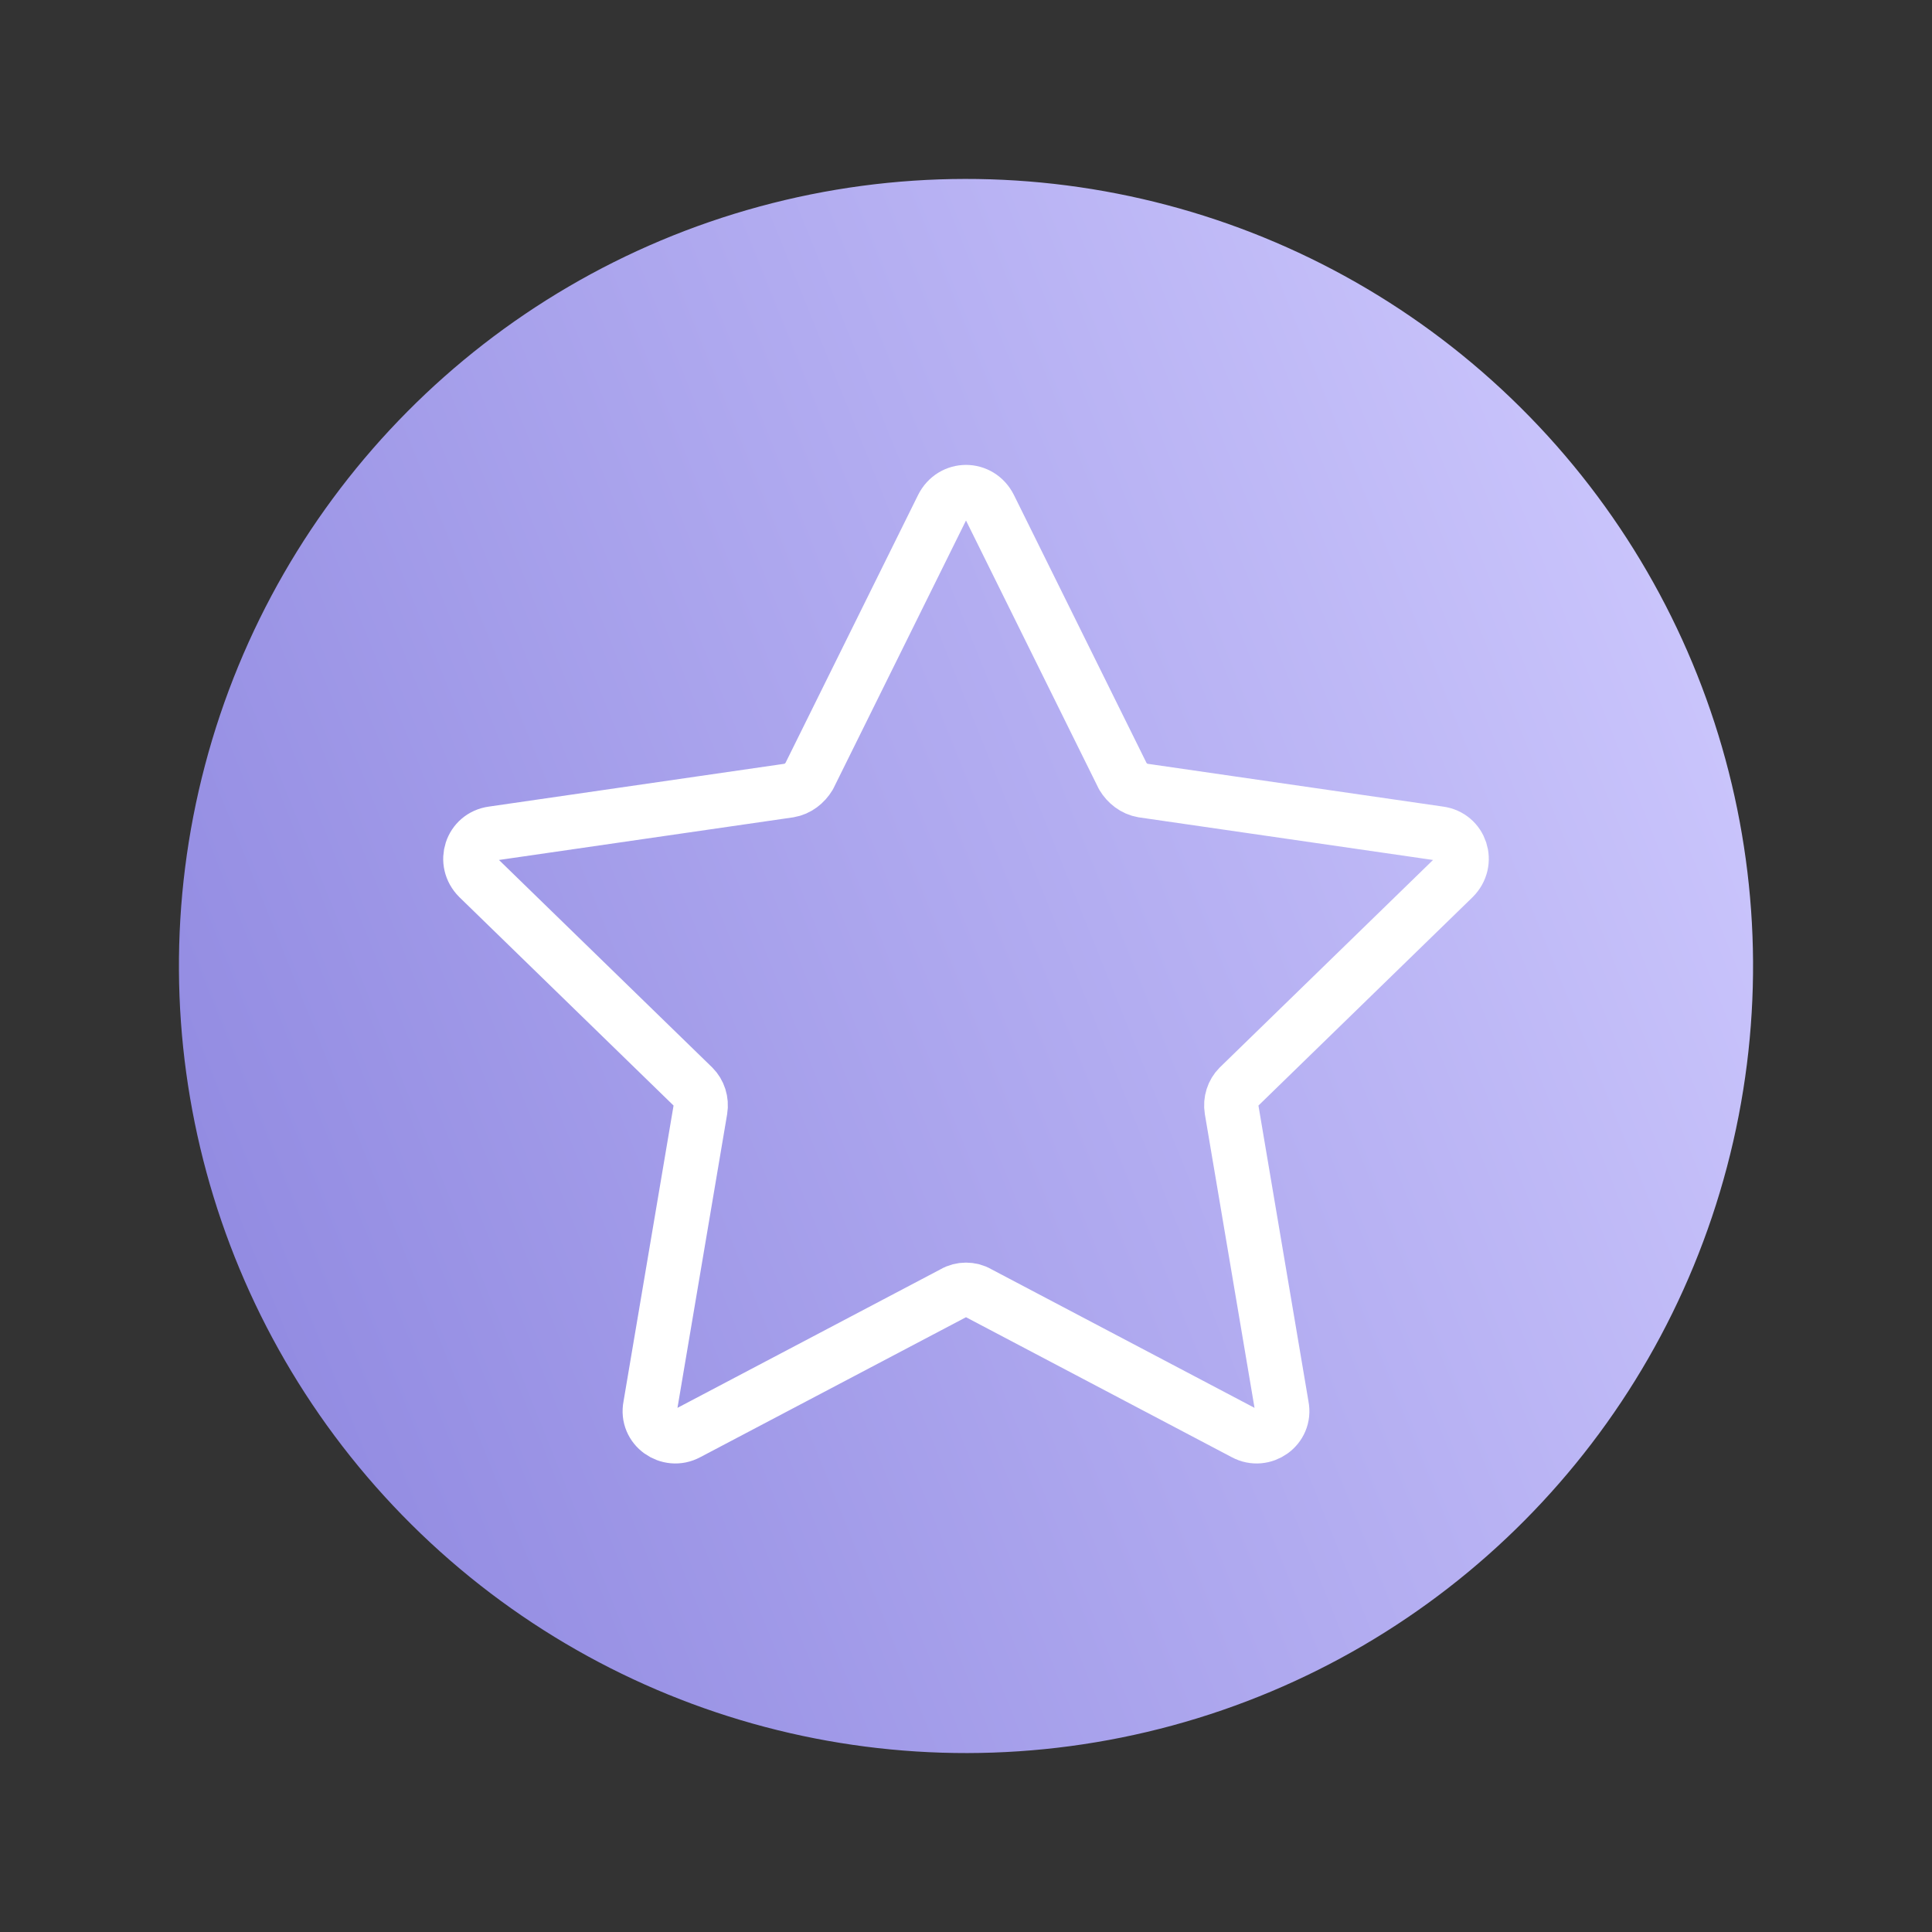
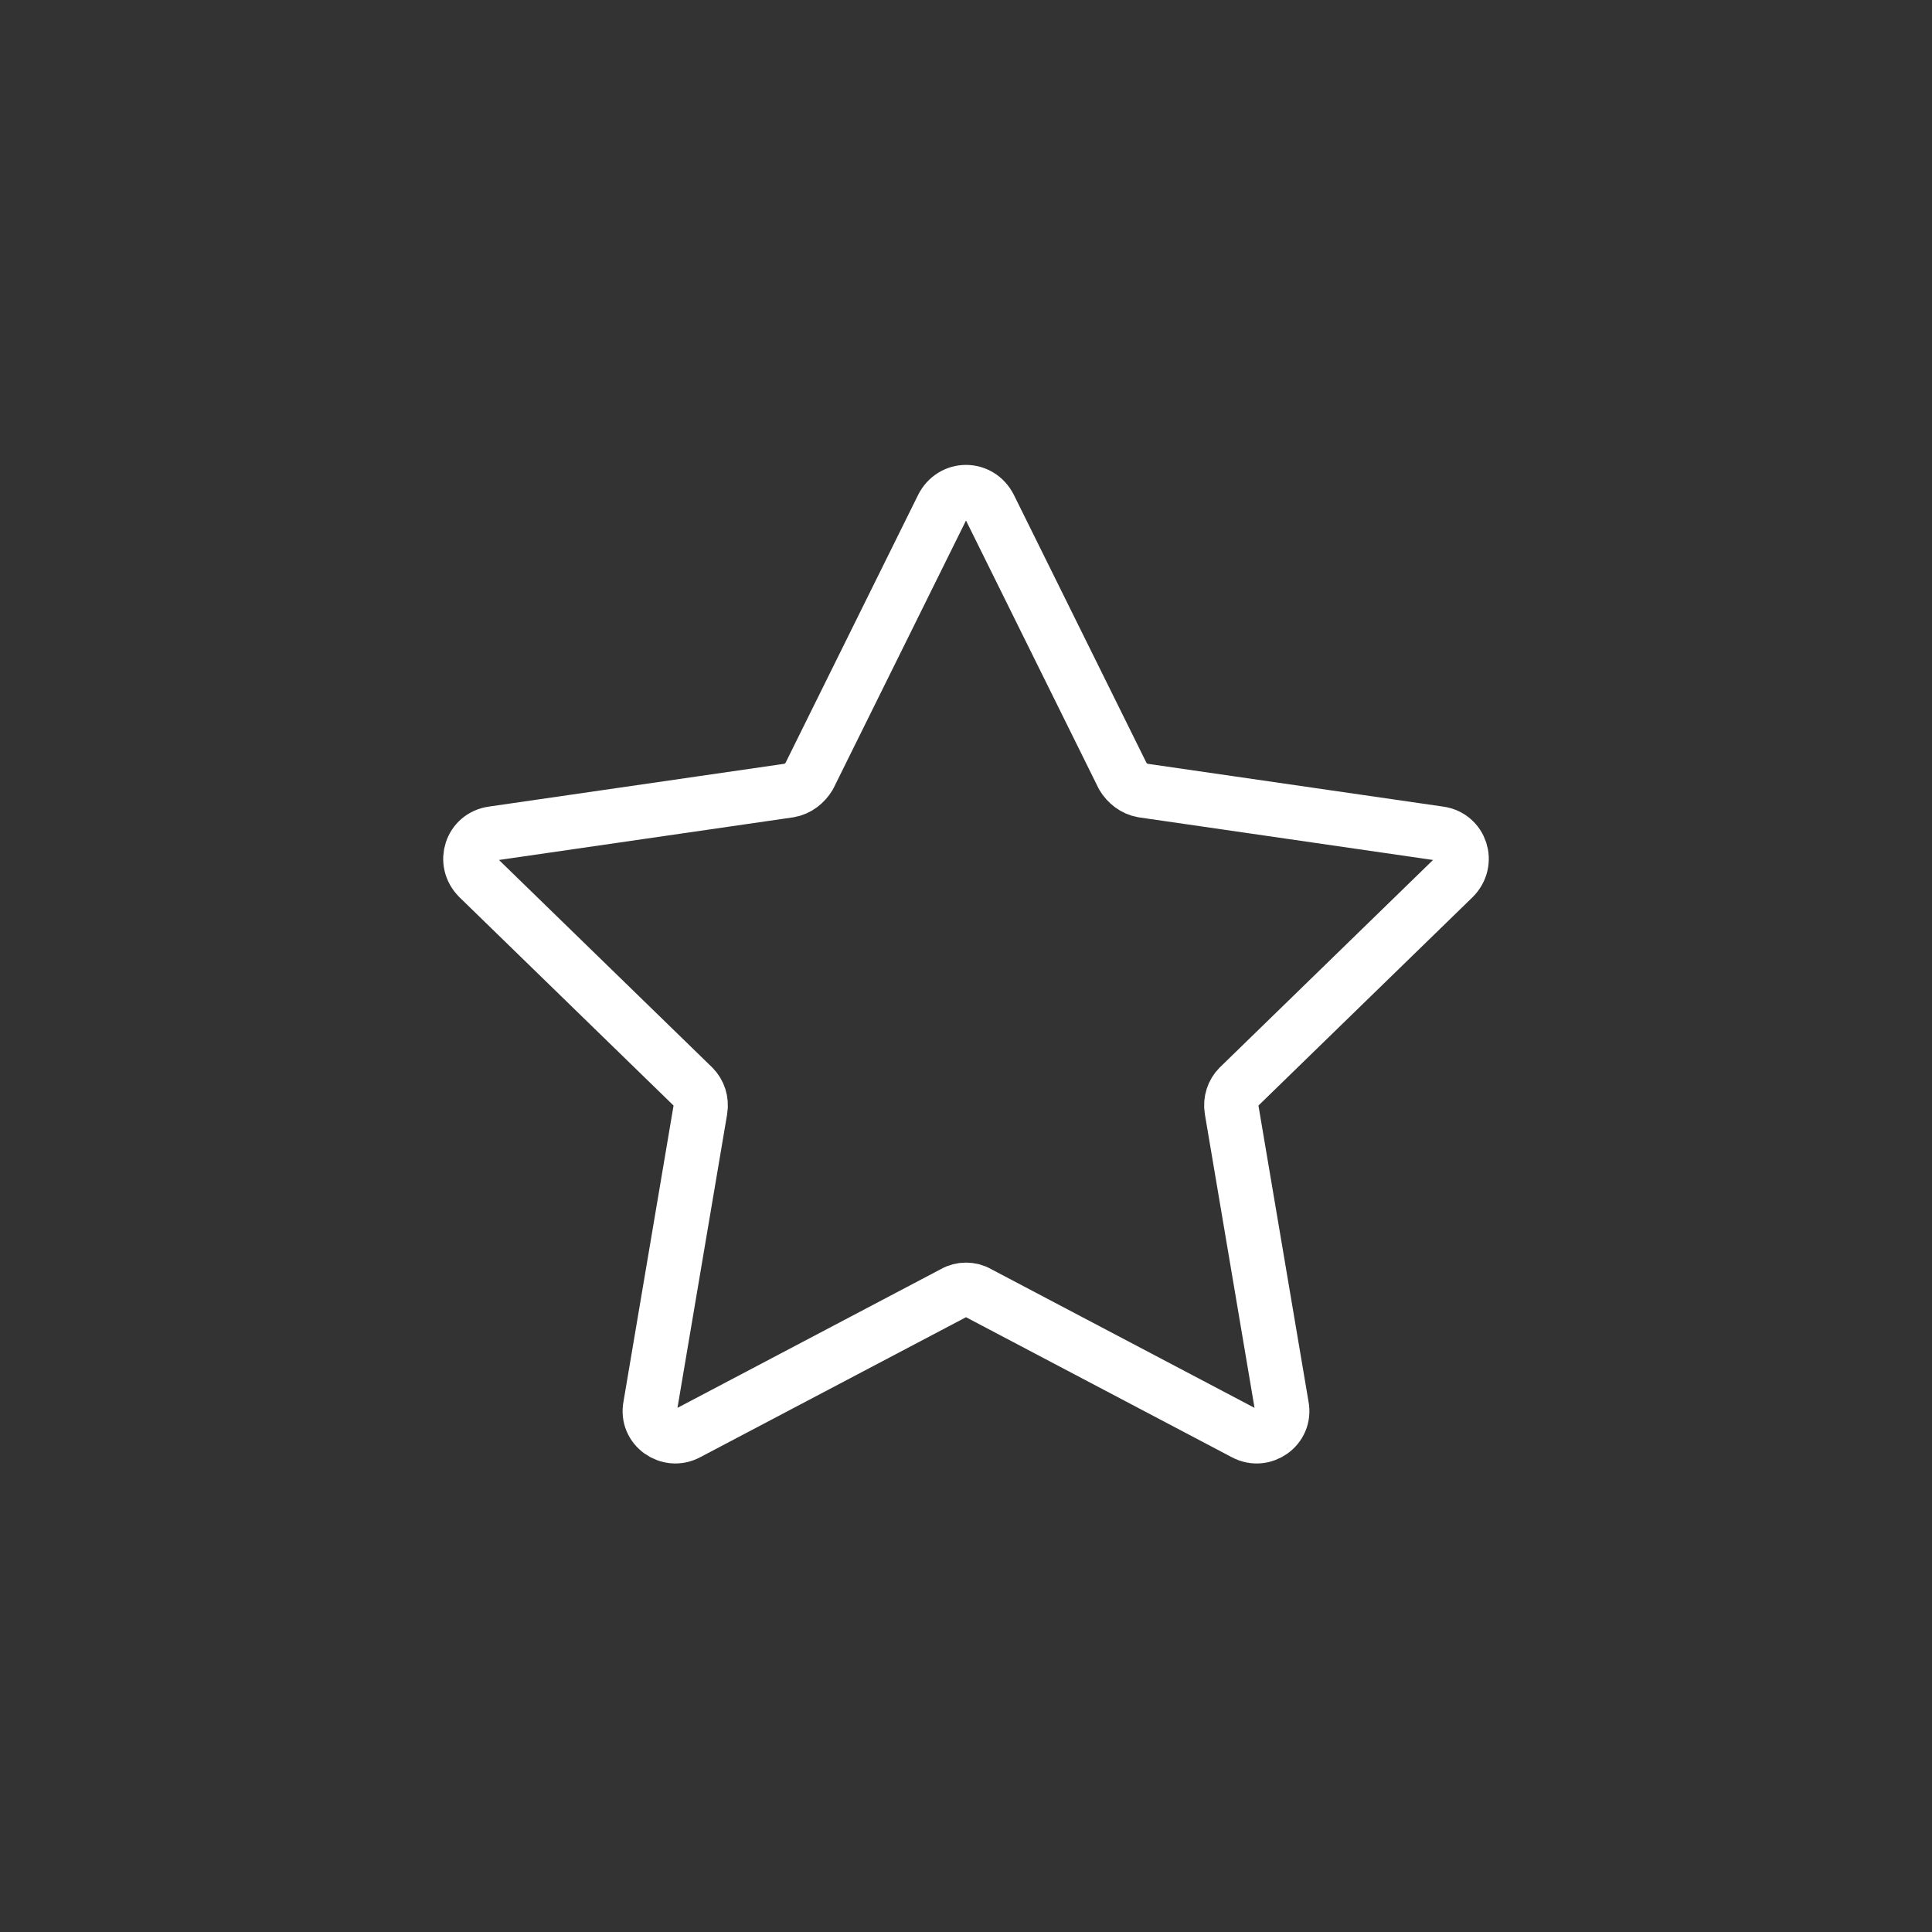
<svg xmlns="http://www.w3.org/2000/svg" width="534" height="534" viewBox="0 0 534 534" fill="none">
  <rect x="0" y="0" width="534" height="534" fill="#333333" stroke="none" />
-   <circle cx="267" cy="267" r="217.538" transform="rotate(74.787 267 267)" fill="url(#paint0_linear_1518_9670)" />
  <path d="M273.53 140.154L310.339 214.538C311.526 216.517 313.505 218.099 315.88 218.495L397.808 230.365C403.744 231.156 406.119 238.278 401.765 242.63L342.397 300.396C340.814 301.979 340.023 304.353 340.418 306.727L354.271 388.628C355.458 394.563 349.126 398.916 343.981 396.146L270.364 357.371C268.385 356.184 265.615 356.184 263.636 357.371L190.019 396.146C184.874 398.916 178.542 394.563 179.729 388.628L193.582 306.727C193.977 304.353 193.186 301.979 191.603 300.396L132.235 242.63C127.881 238.278 130.256 231.156 136.192 230.365L218.12 218.495C220.495 218.099 222.474 216.517 223.661 214.538L260.47 140.154C263.24 134.615 270.76 134.615 273.53 140.154Z" stroke="white" stroke-width="15" stroke-miterlimit="10" stroke-linecap="round" stroke-linejoin="round" />
  <defs>
    <linearGradient id="paint0_linear_1518_9670" x1="209.028" y1="-6.786" x2="267" y2="484.538" gradientUnits="userSpaceOnUse">
      <stop stop-color="#D1CCFF" />
      <stop offset="1" stop-color="#938CE2" />
    </linearGradient>
  </defs>
</svg>